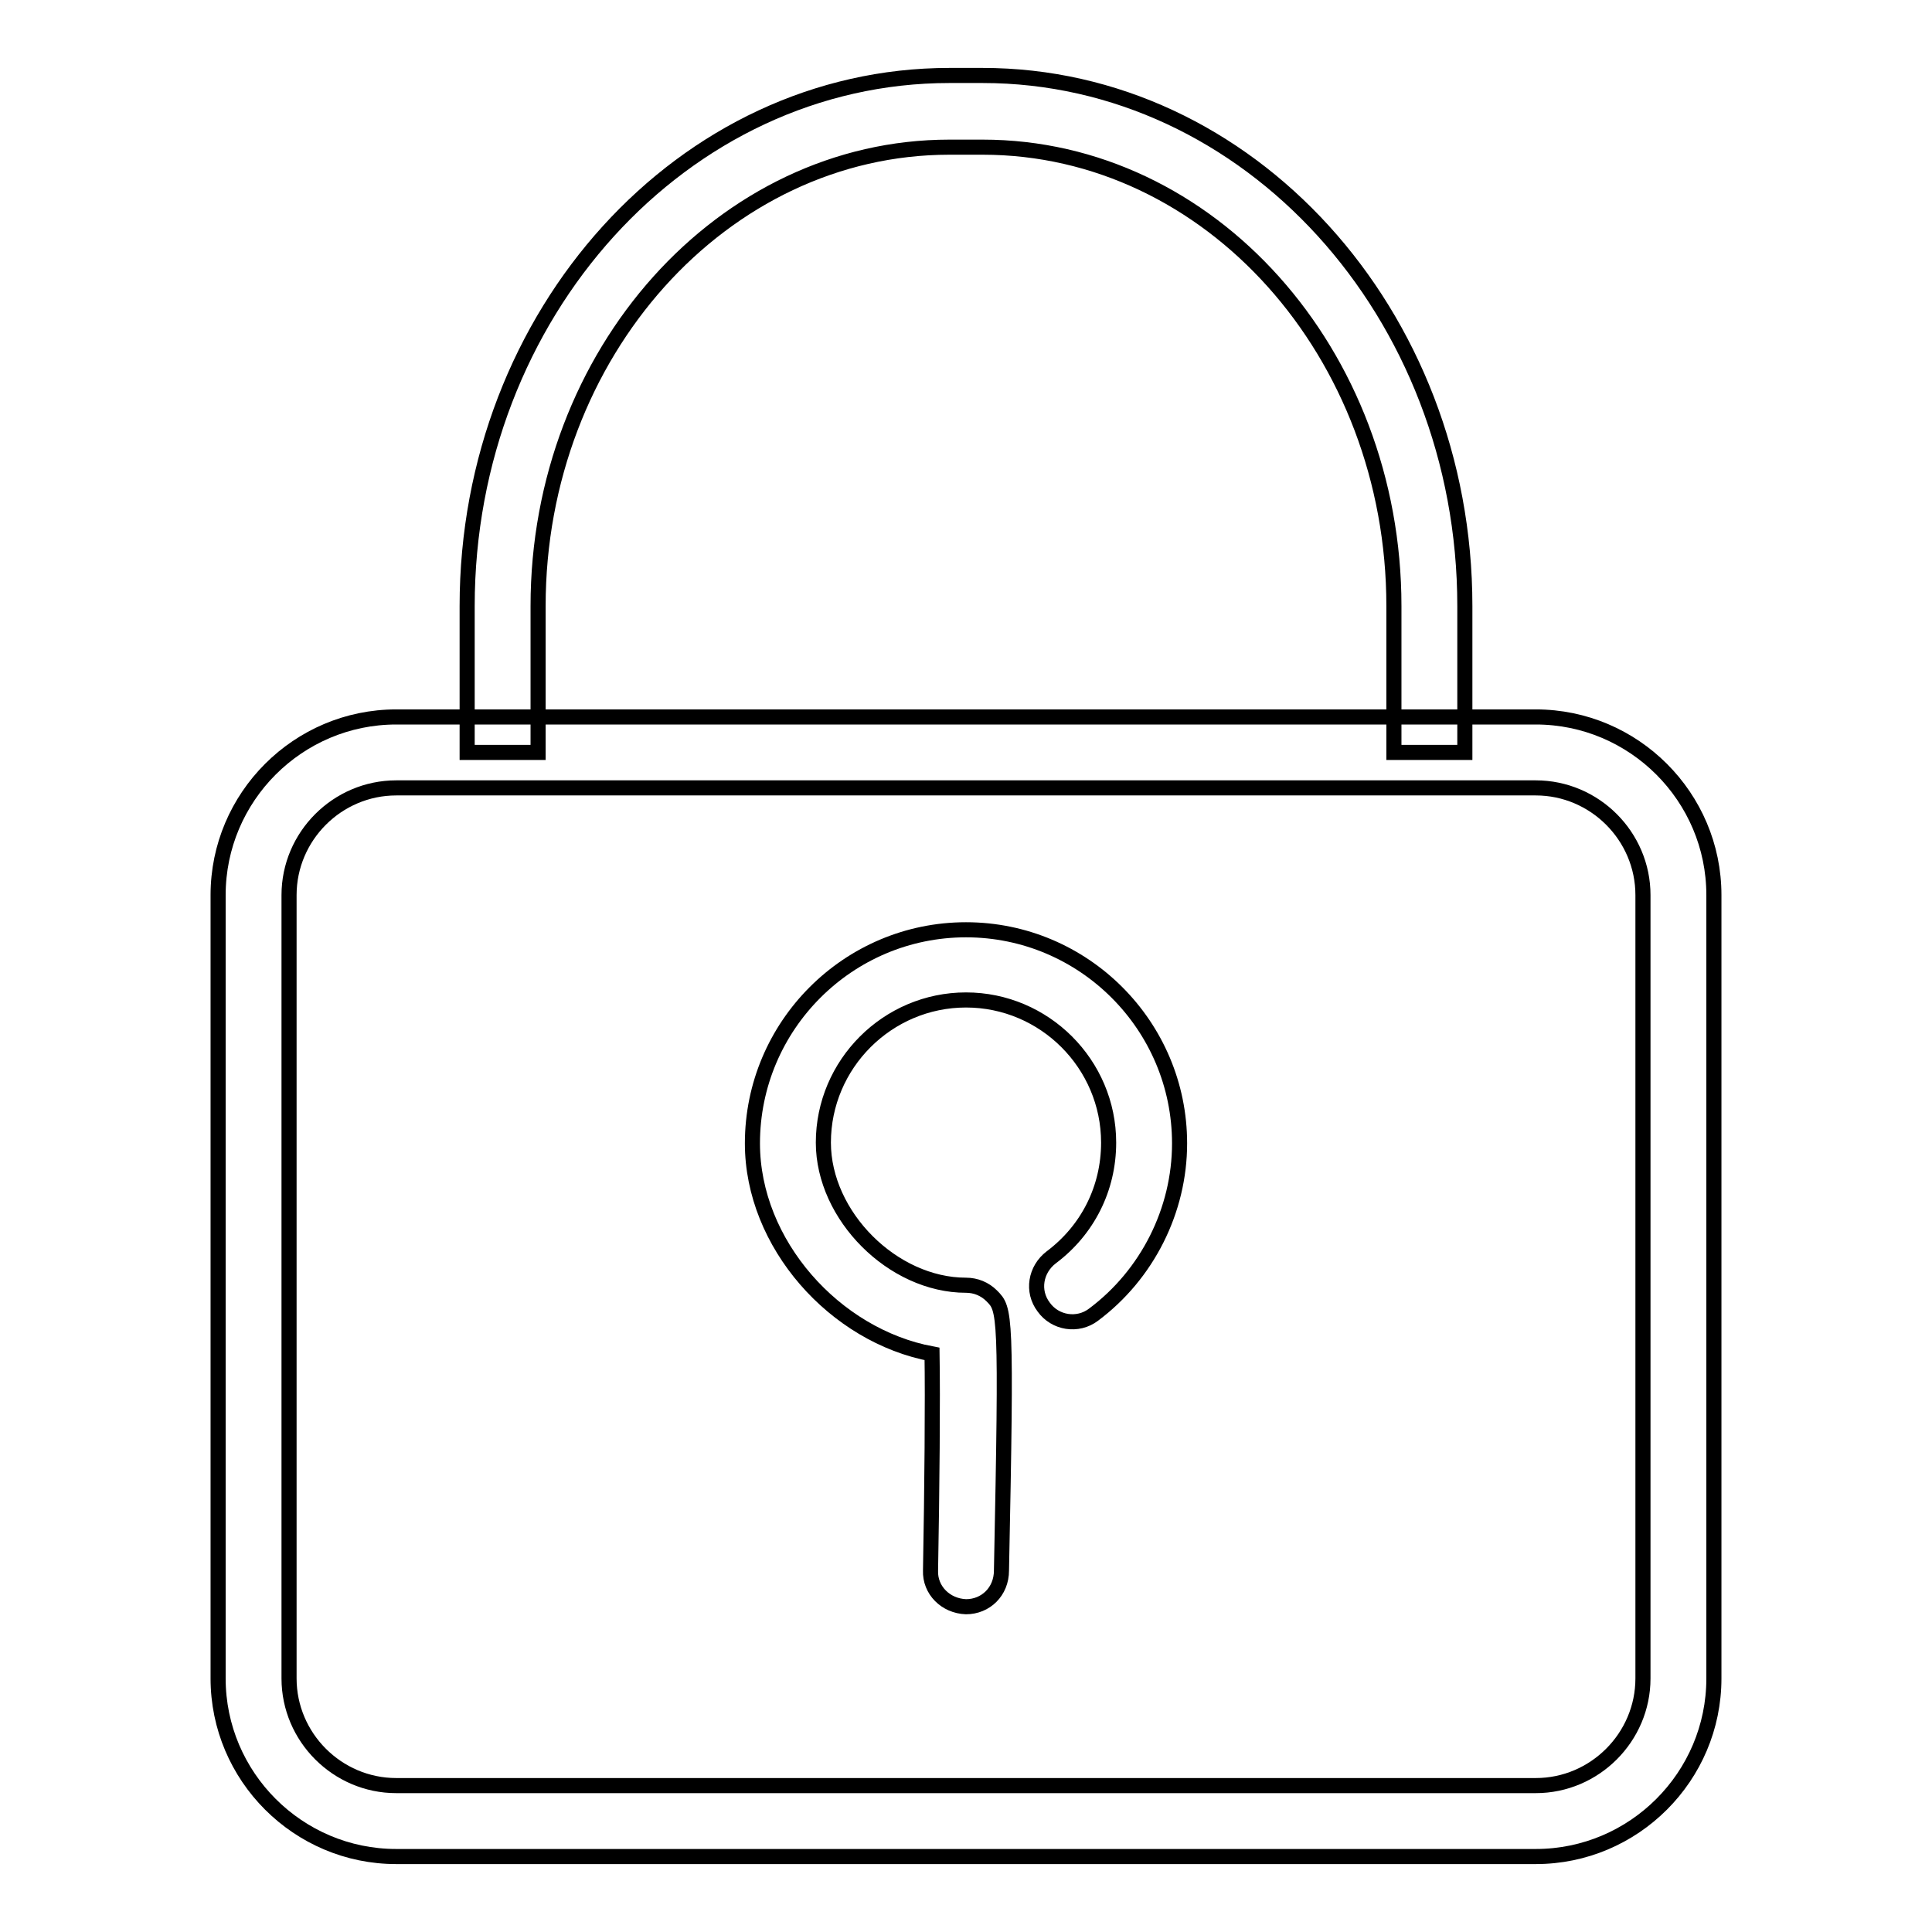
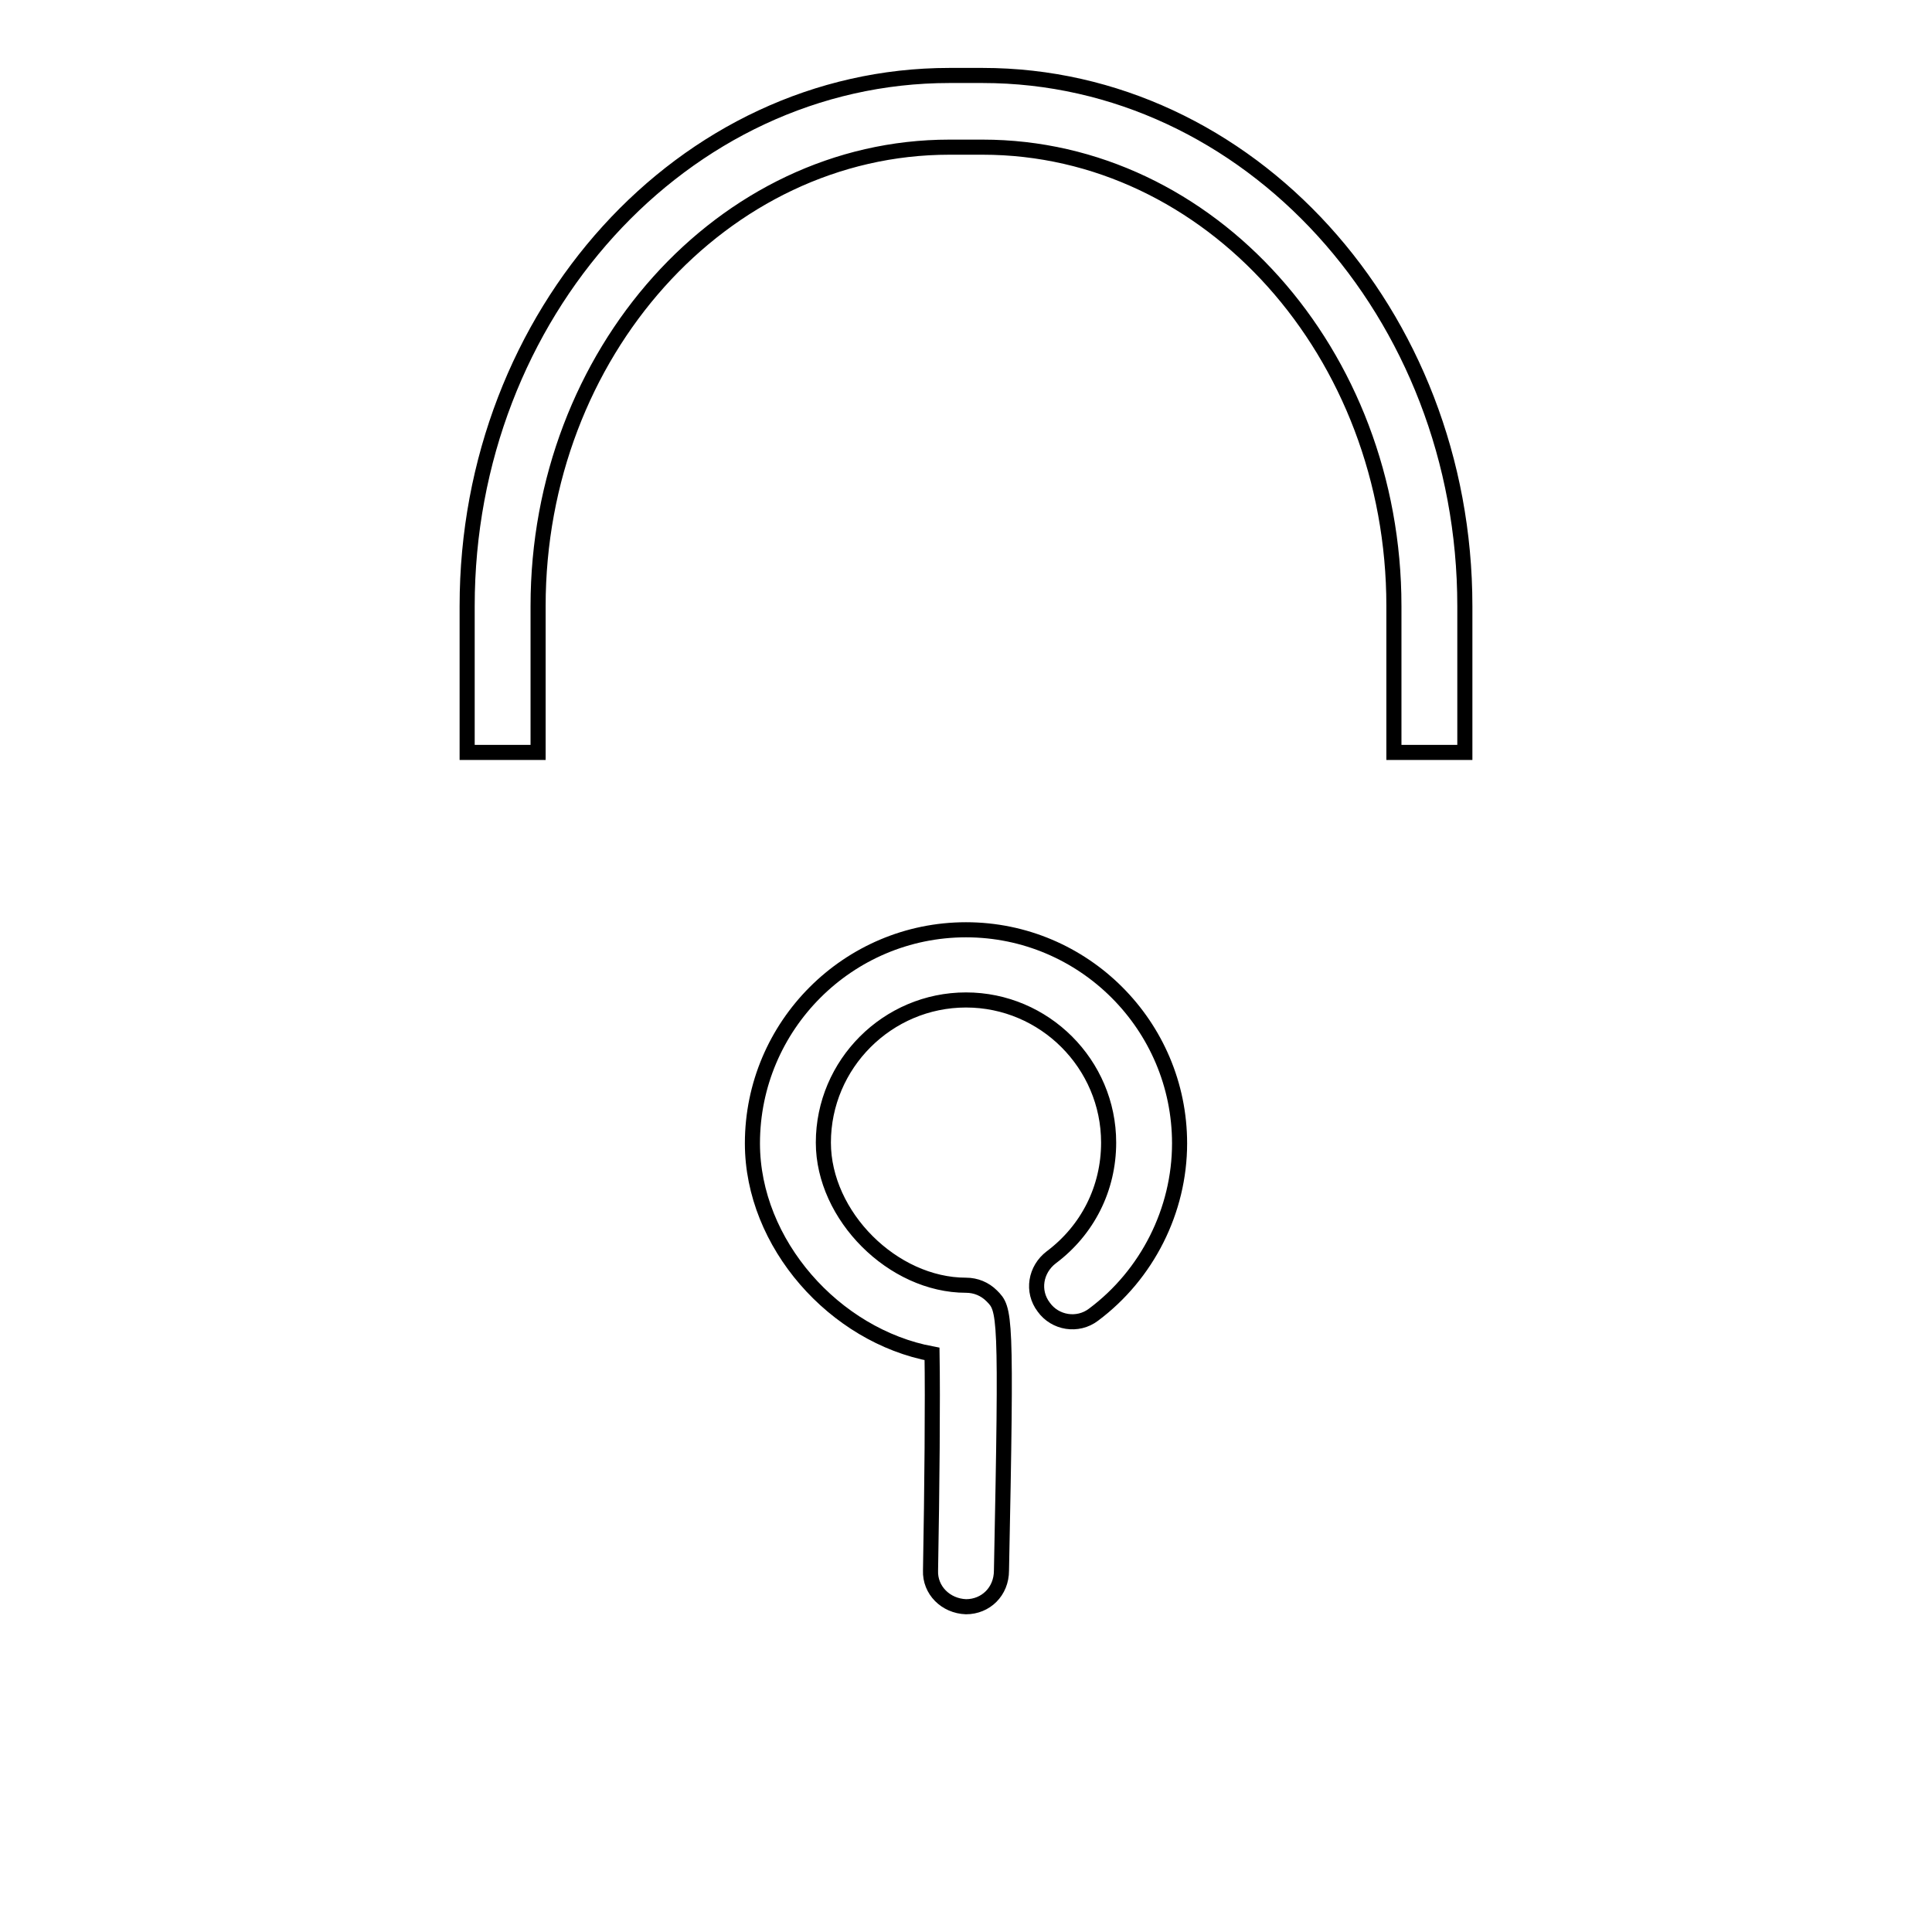
<svg xmlns="http://www.w3.org/2000/svg" version="1.1" x="0px" y="0px" viewBox="0 0 256 256" enable-background="new 0 0 256 256" xml:space="preserve">
  <g>
    <path stroke-width="2" fill-opacity="0" stroke="#000000" d="M194.1,99.7h-9.4V80.3c0-33.5-24.4-60.8-54.5-60.8h-4.4c-30,0-54.5,27.3-54.5,60.8v19.4h-9.4V80.3 c0-38.7,28.6-70.3,63.9-70.3h4.4c35.2,0,63.9,31.5,63.9,70.3V99.7z" />
-     <path stroke-width="2" fill-opacity="0" stroke="#000000" d="M203.5,246h-151c-13,0-23.6-10.6-23.6-23.6V118.6c0-13,10.6-23.6,23.6-23.6h151c13,0,23.6,10.6,23.6,23.6 v103.8C227.1,235.4,216.5,246,203.5,246z M52.5,104.4c-7.8,0-14.2,6.4-14.2,14.2v103.8c0,7.8,6.4,14.2,14.2,14.2h151 c7.8,0,14.2-6.4,14.2-14.2V118.6c0-7.8-6.4-14.2-14.2-14.2H52.5L52.5,104.4z" />
    <path stroke-width="2" fill-opacity="0" stroke="#000000" d="M128,212.9L128,212.9c-2.7-0.1-4.8-2.2-4.7-4.8c0.2-10.9,0.3-22.8,0.2-28.7c-12.9-2.4-23.8-14.6-23.8-27.9 c0-15.6,12.7-28.3,28.3-28.3c15.6,0,28.3,12.7,28.3,28.3c0,8.9-4.3,17.4-11.4,22.7c-2.1,1.6-5.1,1.1-6.6-1c-1.6-2.1-1.1-5,1-6.6 c4.8-3.6,7.6-9.1,7.6-15.2c0-10.4-8.5-18.9-18.9-18.9s-18.9,8.5-18.9,18.9c0,9.7,9.2,18.9,18.9,18.9c1.3,0,2.5,0.5,3.4,1.4 c1.8,1.8,2,2,1.3,36.4C132.7,210.9,130.6,212.9,128,212.9L128,212.9z" />
  </g>
</svg>